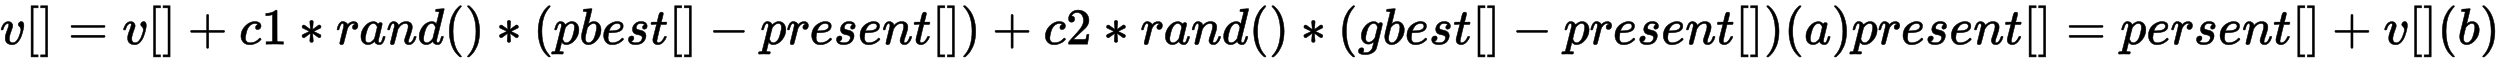
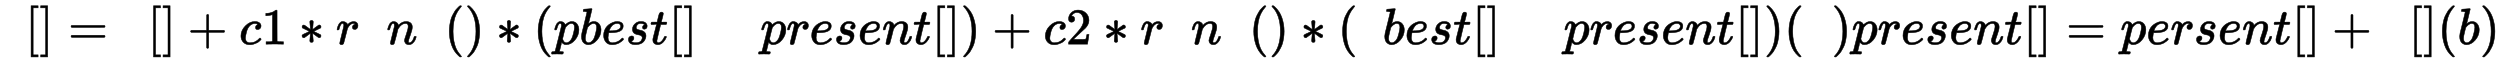
<svg xmlns="http://www.w3.org/2000/svg" xmlns:xlink="http://www.w3.org/1999/xlink" width="113.554ex" height="2.843ex" style="vertical-align: -0.838ex;" viewBox="0 -863.1 48891.1 1223.9">
  <defs>
-     <path stroke-width="10" id="E1-MJMATHI-76" d="M173 380Q173 405 154 405Q130 405 104 376T61 287Q60 286 59 284T58 281T56 279T53 278T49 278T41 278H27Q21 284 21 287Q21 294 29 316T53 368T97 419T160 441Q202 441 225 417T249 361Q249 344 246 335Q246 329 231 291T200 202T182 113Q182 86 187 69Q200 26 250 26Q287 26 319 60T369 139T398 222T409 277Q409 300 401 317T383 343T365 361T357 383Q357 405 376 424T417 443Q436 443 451 425T467 367Q467 340 455 284T418 159T347 40T241 -11Q177 -11 139 22Q102 54 102 117Q102 148 110 181T151 298Q173 362 173 380Z" />
    <path stroke-width="10" id="E1-MJMAIN-5B" d="M118 -250V750H255V710H158V-210H255V-250H118Z" />
    <path stroke-width="10" id="E1-MJMAIN-5D" d="M22 710V750H159V-250H22V-210H119V710H22Z" />
    <path stroke-width="10" id="E1-MJMAIN-3D" d="M56 347Q56 360 70 367H707Q722 359 722 347Q722 336 708 328L390 327H72Q56 332 56 347ZM56 153Q56 168 72 173H708Q722 163 722 153Q722 140 707 133H70Q56 140 56 153Z" />
    <path stroke-width="10" id="E1-MJMAIN-2B" d="M56 237T56 250T70 270H369V420L370 570Q380 583 389 583Q402 583 409 568V270H707Q722 262 722 250T707 230H409V-68Q401 -82 391 -82H389H387Q375 -82 369 -68V230H70Q56 237 56 250Z" />
    <path stroke-width="10" id="E1-MJMATHI-63" d="M34 159Q34 268 120 355T306 442Q362 442 394 418T427 355Q427 326 408 306T360 285Q341 285 330 295T319 325T330 359T352 380T366 386H367Q367 388 361 392T340 400T306 404Q276 404 249 390Q228 381 206 359Q162 315 142 235T121 119Q121 73 147 50Q169 26 205 26H209Q321 26 394 111Q403 121 406 121Q410 121 419 112T429 98T420 83T391 55T346 25T282 0T202 -11Q127 -11 81 37T34 159Z" />
    <path stroke-width="10" id="E1-MJMAIN-31" d="M213 578L200 573Q186 568 160 563T102 556H83V602H102Q149 604 189 617T245 641T273 663Q275 666 285 666Q294 666 302 660V361L303 61Q310 54 315 52T339 48T401 46H427V0H416Q395 3 257 3Q121 3 100 0H88V46H114Q136 46 152 46T177 47T193 50T201 52T207 57T213 61V578Z" />
    <path stroke-width="10" id="E1-MJMAIN-2217" d="M229 286Q216 420 216 436Q216 454 240 464Q241 464 245 464T251 465Q263 464 273 456T283 436Q283 419 277 356T270 286L328 328Q384 369 389 372T399 375Q412 375 423 365T435 338Q435 325 425 315Q420 312 357 282T289 250L355 219L425 184Q434 175 434 161Q434 146 425 136T401 125Q393 125 383 131T328 171L270 213Q283 79 283 63Q283 53 276 44T250 35Q231 35 224 44T216 63Q216 80 222 143T229 213L171 171Q115 130 110 127Q106 124 100 124Q87 124 76 134T64 161Q64 166 64 169T67 175T72 181T81 188T94 195T113 204T138 215T170 230T210 250L74 315Q65 324 65 338Q65 353 74 363T98 374Q106 374 116 368T171 328L229 286Z" />
    <path stroke-width="10" id="E1-MJMATHI-72" d="M21 287Q22 290 23 295T28 317T38 348T53 381T73 411T99 433T132 442Q161 442 183 430T214 408T225 388Q227 382 228 382T236 389Q284 441 347 441H350Q398 441 422 400Q430 381 430 363Q430 333 417 315T391 292T366 288Q346 288 334 299T322 328Q322 376 378 392Q356 405 342 405Q286 405 239 331Q229 315 224 298T190 165Q156 25 151 16Q138 -11 108 -11Q95 -11 87 -5T76 7T74 17Q74 30 114 189T154 366Q154 405 128 405Q107 405 92 377T68 316T57 280Q55 278 41 278H27Q21 284 21 287Z" />
-     <path stroke-width="10" id="E1-MJMATHI-61" d="M33 157Q33 258 109 349T280 441Q331 441 370 392Q386 422 416 422Q429 422 439 414T449 394Q449 381 412 234T374 68Q374 43 381 35T402 26Q411 27 422 35Q443 55 463 131Q469 151 473 152Q475 153 483 153H487Q506 153 506 144Q506 138 501 117T481 63T449 13Q436 0 417 -8Q409 -10 393 -10Q359 -10 336 5T306 36L300 51Q299 52 296 50Q294 48 292 46Q233 -10 172 -10Q117 -10 75 30T33 157ZM351 328Q351 334 346 350T323 385T277 405Q242 405 210 374T160 293Q131 214 119 129Q119 126 119 118T118 106Q118 61 136 44T179 26Q217 26 254 59T298 110Q300 114 325 217T351 328Z" />
    <path stroke-width="10" id="E1-MJMATHI-6E" d="M21 287Q22 293 24 303T36 341T56 388T89 425T135 442Q171 442 195 424T225 390T231 369Q231 367 232 367L243 378Q304 442 382 442Q436 442 469 415T503 336T465 179T427 52Q427 26 444 26Q450 26 453 27Q482 32 505 65T540 145Q542 153 560 153Q580 153 580 145Q580 144 576 130Q568 101 554 73T508 17T439 -10Q392 -10 371 17T350 73Q350 92 386 193T423 345Q423 404 379 404H374Q288 404 229 303L222 291L189 157Q156 26 151 16Q138 -11 108 -11Q95 -11 87 -5T76 7T74 17Q74 30 112 180T152 343Q153 348 153 366Q153 405 129 405Q91 405 66 305Q60 285 60 284Q58 278 41 278H27Q21 284 21 287Z" />
-     <path stroke-width="10" id="E1-MJMATHI-64" d="M366 683Q367 683 438 688T511 694Q523 694 523 686Q523 679 450 384T375 83T374 68Q374 26 402 26Q411 27 422 35Q443 55 463 131Q469 151 473 152Q475 153 483 153H487H491Q506 153 506 145Q506 140 503 129Q490 79 473 48T445 8T417 -8Q409 -10 393 -10Q359 -10 336 5T306 36L300 51Q299 52 296 50Q294 48 292 46Q233 -10 172 -10Q117 -10 75 30T33 157Q33 205 53 255T101 341Q148 398 195 420T280 442Q336 442 364 400Q369 394 369 396Q370 400 396 505T424 616Q424 629 417 632T378 637H357Q351 643 351 645T353 664Q358 683 366 683ZM352 326Q329 405 277 405Q242 405 210 374T160 293Q131 214 119 129Q119 126 119 118T118 106Q118 61 136 44T179 26Q233 26 290 98L298 109L352 326Z" />
    <path stroke-width="10" id="E1-MJMAIN-28" d="M94 250Q94 319 104 381T127 488T164 576T202 643T244 695T277 729T302 750H315H319Q333 750 333 741Q333 738 316 720T275 667T226 581T184 443T167 250T184 58T225 -81T274 -167T316 -220T333 -241Q333 -250 318 -250H315H302L274 -226Q180 -141 137 -14T94 250Z" />
    <path stroke-width="10" id="E1-MJMAIN-29" d="M60 749L64 750Q69 750 74 750H86L114 726Q208 641 251 514T294 250Q294 182 284 119T261 12T224 -76T186 -143T145 -194T113 -227T90 -246Q87 -249 86 -250H74Q66 -250 63 -250T58 -247T55 -238Q56 -237 66 -225Q221 -64 221 250T66 725Q56 737 55 738Q55 746 60 749Z" />
    <path stroke-width="10" id="E1-MJMATHI-70" d="M23 287Q24 290 25 295T30 317T40 348T55 381T75 411T101 433T134 442Q209 442 230 378L240 387Q302 442 358 442Q423 442 460 395T497 281Q497 173 421 82T249 -10Q227 -10 210 -4Q199 1 187 11T168 28L161 36Q160 35 139 -51T118 -138Q118 -144 126 -145T163 -148H188Q194 -155 194 -157T191 -175Q188 -187 185 -190T172 -194Q170 -194 161 -194T127 -193T65 -192Q-5 -192 -24 -194H-32Q-39 -187 -39 -183Q-37 -156 -26 -148H-6Q28 -147 33 -136Q36 -130 94 103T155 350Q156 355 156 364Q156 405 131 405Q109 405 94 377T71 316T59 280Q57 278 43 278H29Q23 284 23 287ZM178 102Q200 26 252 26Q282 26 310 49T356 107Q374 141 392 215T411 325V331Q411 405 350 405Q339 405 328 402T306 393T286 380T269 365T254 350T243 336T235 326L232 322Q232 321 229 308T218 264T204 212Q178 106 178 102Z" />
    <path stroke-width="10" id="E1-MJMATHI-62" d="M73 647Q73 657 77 670T89 683Q90 683 161 688T234 694Q246 694 246 685T212 542Q204 508 195 472T180 418L176 399Q176 396 182 402Q231 442 283 442Q345 442 383 396T422 280Q422 169 343 79T173 -11Q123 -11 82 27T40 150V159Q40 180 48 217T97 414Q147 611 147 623T109 637Q104 637 101 637H96Q86 637 83 637T76 640T73 647ZM336 325V331Q336 405 275 405Q258 405 240 397T207 376T181 352T163 330L157 322L136 236Q114 150 114 114Q114 66 138 42Q154 26 178 26Q211 26 245 58Q270 81 285 114T318 219Q336 291 336 325Z" />
    <path stroke-width="10" id="E1-MJMATHI-65" d="M39 168Q39 225 58 272T107 350T174 402T244 433T307 442H310Q355 442 388 420T421 355Q421 265 310 237Q261 224 176 223Q139 223 138 221Q138 219 132 186T125 128Q125 81 146 54T209 26T302 45T394 111Q403 121 406 121Q410 121 419 112T429 98T420 82T390 55T344 24T281 -1T205 -11Q126 -11 83 42T39 168ZM373 353Q367 405 305 405Q272 405 244 391T199 357T170 316T154 280T149 261Q149 260 169 260Q282 260 327 284T373 353Z" />
    <path stroke-width="10" id="E1-MJMATHI-73" d="M131 289Q131 321 147 354T203 415T300 442Q362 442 390 415T419 355Q419 323 402 308T364 292Q351 292 340 300T328 326Q328 342 337 354T354 372T367 378Q368 378 368 379Q368 382 361 388T336 399T297 405Q249 405 227 379T204 326Q204 301 223 291T278 274T330 259Q396 230 396 163Q396 135 385 107T352 51T289 7T195 -10Q118 -10 86 19T53 87Q53 126 74 143T118 160Q133 160 146 151T160 120Q160 94 142 76T111 58Q109 57 108 57T107 55Q108 52 115 47T146 34T201 27Q237 27 263 38T301 66T318 97T323 122Q323 150 302 164T254 181T195 196T148 231Q131 256 131 289Z" />
    <path stroke-width="10" id="E1-MJMATHI-74" d="M26 385Q19 392 19 395Q19 399 22 411T27 425Q29 430 36 430T87 431H140L159 511Q162 522 166 540T173 566T179 586T187 603T197 615T211 624T229 626Q247 625 254 615T261 596Q261 589 252 549T232 470L222 433Q222 431 272 431H323Q330 424 330 420Q330 398 317 385H210L174 240Q135 80 135 68Q135 26 162 26Q197 26 230 60T283 144Q285 150 288 151T303 153H307Q322 153 322 145Q322 142 319 133Q314 117 301 95T267 48T216 6T155 -11Q125 -11 98 4T59 56Q57 64 57 83V101L92 241Q127 382 128 383Q128 385 77 385H26Z" />
-     <path stroke-width="10" id="E1-MJMAIN-2212" d="M84 237T84 250T98 270H679Q694 262 694 250T679 230H98Q84 237 84 250Z" />
    <path stroke-width="10" id="E1-MJMAIN-32" d="M109 429Q82 429 66 447T50 491Q50 562 103 614T235 666Q326 666 387 610T449 465Q449 422 429 383T381 315T301 241Q265 210 201 149L142 93L218 92Q375 92 385 97Q392 99 409 186V189H449V186Q448 183 436 95T421 3V0H50V19V31Q50 38 56 46T86 81Q115 113 136 137Q145 147 170 174T204 211T233 244T261 278T284 308T305 340T320 369T333 401T340 431T343 464Q343 527 309 573T212 619Q179 619 154 602T119 569T109 550Q109 549 114 549Q132 549 151 535T170 489Q170 464 154 447T109 429Z" />
-     <path stroke-width="10" id="E1-MJMATHI-67" d="M311 43Q296 30 267 15T206 0Q143 0 105 45T66 160Q66 265 143 353T314 442Q361 442 401 394L404 398Q406 401 409 404T418 412T431 419T447 422Q461 422 470 413T480 394Q480 379 423 152T363 -80Q345 -134 286 -169T151 -205Q10 -205 10 -137Q10 -111 28 -91T74 -71Q89 -71 102 -80T116 -111Q116 -121 114 -130T107 -144T99 -154T92 -162L90 -164H91Q101 -167 151 -167Q189 -167 211 -155Q234 -144 254 -122T282 -75Q288 -56 298 -13Q311 35 311 43ZM384 328L380 339Q377 350 375 354T369 368T359 382T346 393T328 402T306 405Q262 405 221 352Q191 313 171 233T151 117Q151 38 213 38Q269 38 323 108L331 118L384 328Z" />
  </defs>
  <g stroke="currentColor" fill="currentColor" stroke-width="0" transform="matrix(1 0 0 -1 0 0)">
    <use xlink:href="#E1-MJMATHI-76" x="0" y="0" />
    <use xlink:href="#E1-MJMAIN-5B" x="490" y="0" />
    <use xlink:href="#E1-MJMAIN-5D" x="773" y="0" />
    <use xlink:href="#E1-MJMAIN-3D" x="1333" y="0" />
    <use xlink:href="#E1-MJMATHI-76" x="2394" y="0" />
    <use xlink:href="#E1-MJMAIN-5B" x="2884" y="0" />
    <use xlink:href="#E1-MJMAIN-5D" x="3167" y="0" />
    <use xlink:href="#E1-MJMAIN-2B" x="3672" y="0" />
    <use xlink:href="#E1-MJMATHI-63" x="4678" y="0" />
    <use xlink:href="#E1-MJMAIN-31" x="5116" y="0" />
    <use xlink:href="#E1-MJMAIN-2217" x="5843" y="0" />
    <use xlink:href="#E1-MJMATHI-72" x="6570" y="0" />
    <use xlink:href="#E1-MJMATHI-61" x="7026" y="0" />
    <use xlink:href="#E1-MJMATHI-6E" x="7560" y="0" />
    <use xlink:href="#E1-MJMATHI-64" x="8165" y="0" />
    <use xlink:href="#E1-MJMAIN-28" x="8693" y="0" />
    <use xlink:href="#E1-MJMAIN-29" x="9087" y="0" />
    <use xlink:href="#E1-MJMAIN-2217" x="9703" y="0" />
    <use xlink:href="#E1-MJMAIN-28" x="10430" y="0" />
    <use xlink:href="#E1-MJMATHI-70" x="10824" y="0" />
    <use xlink:href="#E1-MJMATHI-62" x="11332" y="0" />
    <use xlink:href="#E1-MJMATHI-65" x="11766" y="0" />
    <use xlink:href="#E1-MJMATHI-73" x="12237" y="0" />
    <use xlink:href="#E1-MJMATHI-74" x="12711" y="0" />
    <use xlink:href="#E1-MJMAIN-5B" x="13077" y="0" />
    <use xlink:href="#E1-MJMAIN-5D" x="13360" y="0" />
    <use xlink:href="#E1-MJMAIN-2212" x="13866" y="0" />
    <use xlink:href="#E1-MJMATHI-70" x="14871" y="0" />
    <use xlink:href="#E1-MJMATHI-72" x="15379" y="0" />
    <use xlink:href="#E1-MJMATHI-65" x="15835" y="0" />
    <use xlink:href="#E1-MJMATHI-73" x="16306" y="0" />
    <use xlink:href="#E1-MJMATHI-65" x="16780" y="0" />
    <use xlink:href="#E1-MJMATHI-6E" x="17251" y="0" />
    <use xlink:href="#E1-MJMATHI-74" x="17856" y="0" />
    <use xlink:href="#E1-MJMAIN-5B" x="18222" y="0" />
    <use xlink:href="#E1-MJMAIN-5D" x="18505" y="0" />
    <use xlink:href="#E1-MJMAIN-29" x="18788" y="0" />
    <use xlink:href="#E1-MJMAIN-2B" x="19404" y="0" />
    <use xlink:href="#E1-MJMATHI-63" x="20409" y="0" />
    <use xlink:href="#E1-MJMAIN-32" x="20847" y="0" />
    <use xlink:href="#E1-MJMAIN-2217" x="21575" y="0" />
    <use xlink:href="#E1-MJMATHI-72" x="22302" y="0" />
    <use xlink:href="#E1-MJMATHI-61" x="22758" y="0" />
    <use xlink:href="#E1-MJMATHI-6E" x="23292" y="0" />
    <use xlink:href="#E1-MJMATHI-64" x="23897" y="0" />
    <use xlink:href="#E1-MJMAIN-28" x="24425" y="0" />
    <use xlink:href="#E1-MJMAIN-29" x="24819" y="0" />
    <use xlink:href="#E1-MJMAIN-2217" x="25435" y="0" />
    <use xlink:href="#E1-MJMAIN-28" x="26162" y="0" />
    <use xlink:href="#E1-MJMATHI-67" x="26556" y="0" />
    <use xlink:href="#E1-MJMATHI-62" x="27041" y="0" />
    <use xlink:href="#E1-MJMATHI-65" x="27475" y="0" />
    <use xlink:href="#E1-MJMATHI-73" x="27946" y="0" />
    <use xlink:href="#E1-MJMATHI-74" x="28420" y="0" />
    <use xlink:href="#E1-MJMAIN-5B" x="28786" y="0" />
    <use xlink:href="#E1-MJMAIN-5D" x="29069" y="0" />
    <use xlink:href="#E1-MJMAIN-2212" x="29574" y="0" />
    <use xlink:href="#E1-MJMATHI-70" x="30580" y="0" />
    <use xlink:href="#E1-MJMATHI-72" x="31088" y="0" />
    <use xlink:href="#E1-MJMATHI-65" x="31544" y="0" />
    <use xlink:href="#E1-MJMATHI-73" x="32015" y="0" />
    <use xlink:href="#E1-MJMATHI-65" x="32489" y="0" />
    <use xlink:href="#E1-MJMATHI-6E" x="32960" y="0" />
    <use xlink:href="#E1-MJMATHI-74" x="33565" y="0" />
    <use xlink:href="#E1-MJMAIN-5B" x="33931" y="0" />
    <use xlink:href="#E1-MJMAIN-5D" x="34214" y="0" />
    <use xlink:href="#E1-MJMAIN-29" x="34497" y="0" />
    <use xlink:href="#E1-MJMAIN-28" x="34891" y="0" />
    <use xlink:href="#E1-MJMATHI-61" x="35285" y="0" />
    <use xlink:href="#E1-MJMAIN-29" x="35819" y="0" />
    <use xlink:href="#E1-MJMATHI-70" x="36213" y="0" />
    <use xlink:href="#E1-MJMATHI-72" x="36721" y="0" />
    <use xlink:href="#E1-MJMATHI-65" x="37177" y="0" />
    <use xlink:href="#E1-MJMATHI-73" x="37648" y="0" />
    <use xlink:href="#E1-MJMATHI-65" x="38122" y="0" />
    <use xlink:href="#E1-MJMATHI-6E" x="38593" y="0" />
    <use xlink:href="#E1-MJMATHI-74" x="39198" y="0" />
    <use xlink:href="#E1-MJMAIN-5B" x="39564" y="0" />
    <use xlink:href="#E1-MJMAIN-5D" x="39847" y="0" />
    <use xlink:href="#E1-MJMAIN-3D" x="40407" y="0" />
    <use xlink:href="#E1-MJMATHI-70" x="41468" y="0" />
    <use xlink:href="#E1-MJMATHI-65" x="41976" y="0" />
    <use xlink:href="#E1-MJMATHI-72" x="42447" y="0" />
    <use xlink:href="#E1-MJMATHI-73" x="42903" y="0" />
    <use xlink:href="#E1-MJMATHI-65" x="43377" y="0" />
    <use xlink:href="#E1-MJMATHI-6E" x="43848" y="0" />
    <use xlink:href="#E1-MJMATHI-74" x="44453" y="0" />
    <use xlink:href="#E1-MJMAIN-5B" x="44819" y="0" />
    <use xlink:href="#E1-MJMAIN-5D" x="45102" y="0" />
    <use xlink:href="#E1-MJMAIN-2B" x="45607" y="0" />
    <use xlink:href="#E1-MJMATHI-76" x="46613" y="0" />
    <use xlink:href="#E1-MJMAIN-5B" x="47103" y="0" />
    <use xlink:href="#E1-MJMAIN-5D" x="47386" y="0" />
    <use xlink:href="#E1-MJMAIN-28" x="47669" y="0" />
    <use xlink:href="#E1-MJMATHI-62" x="48063" y="0" />
    <use xlink:href="#E1-MJMAIN-29" x="48497" y="0" />
  </g>
</svg>